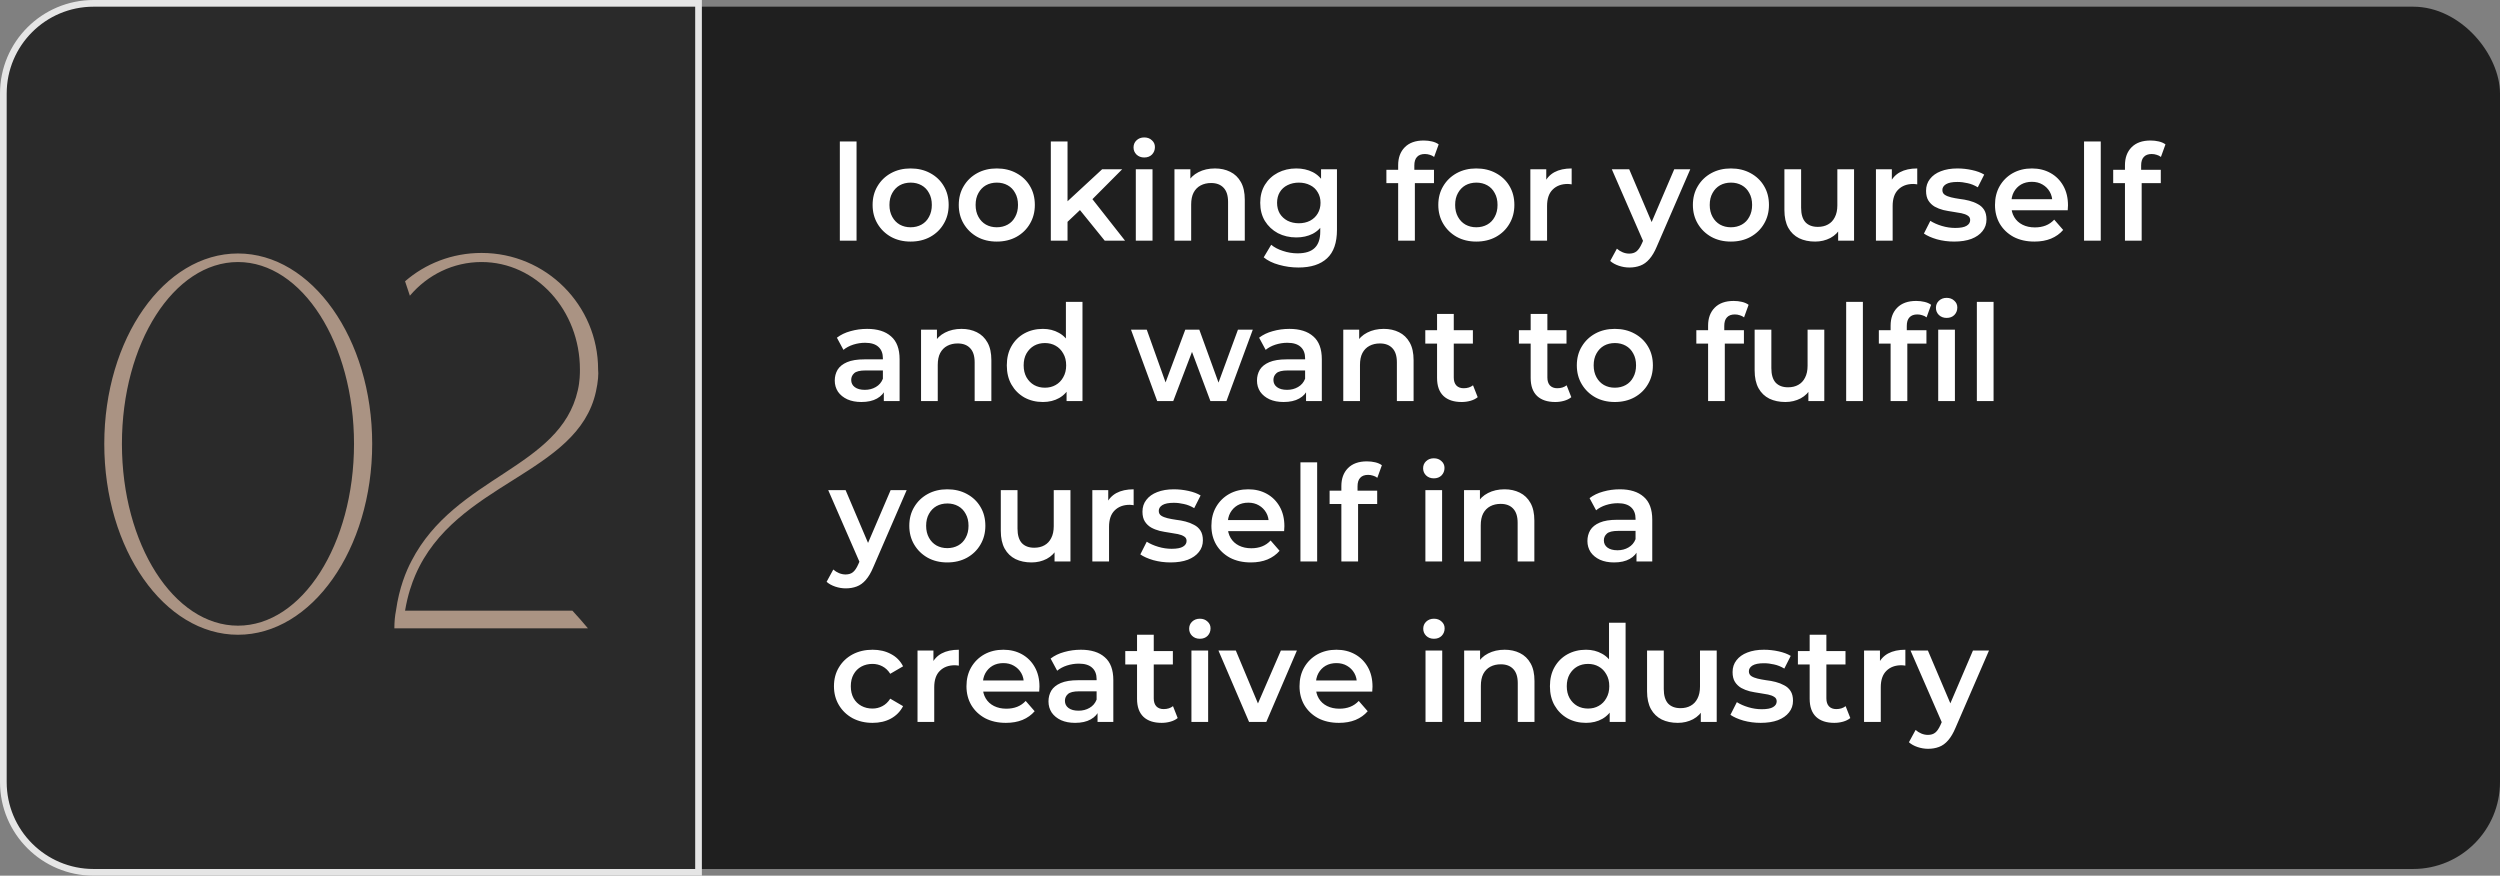
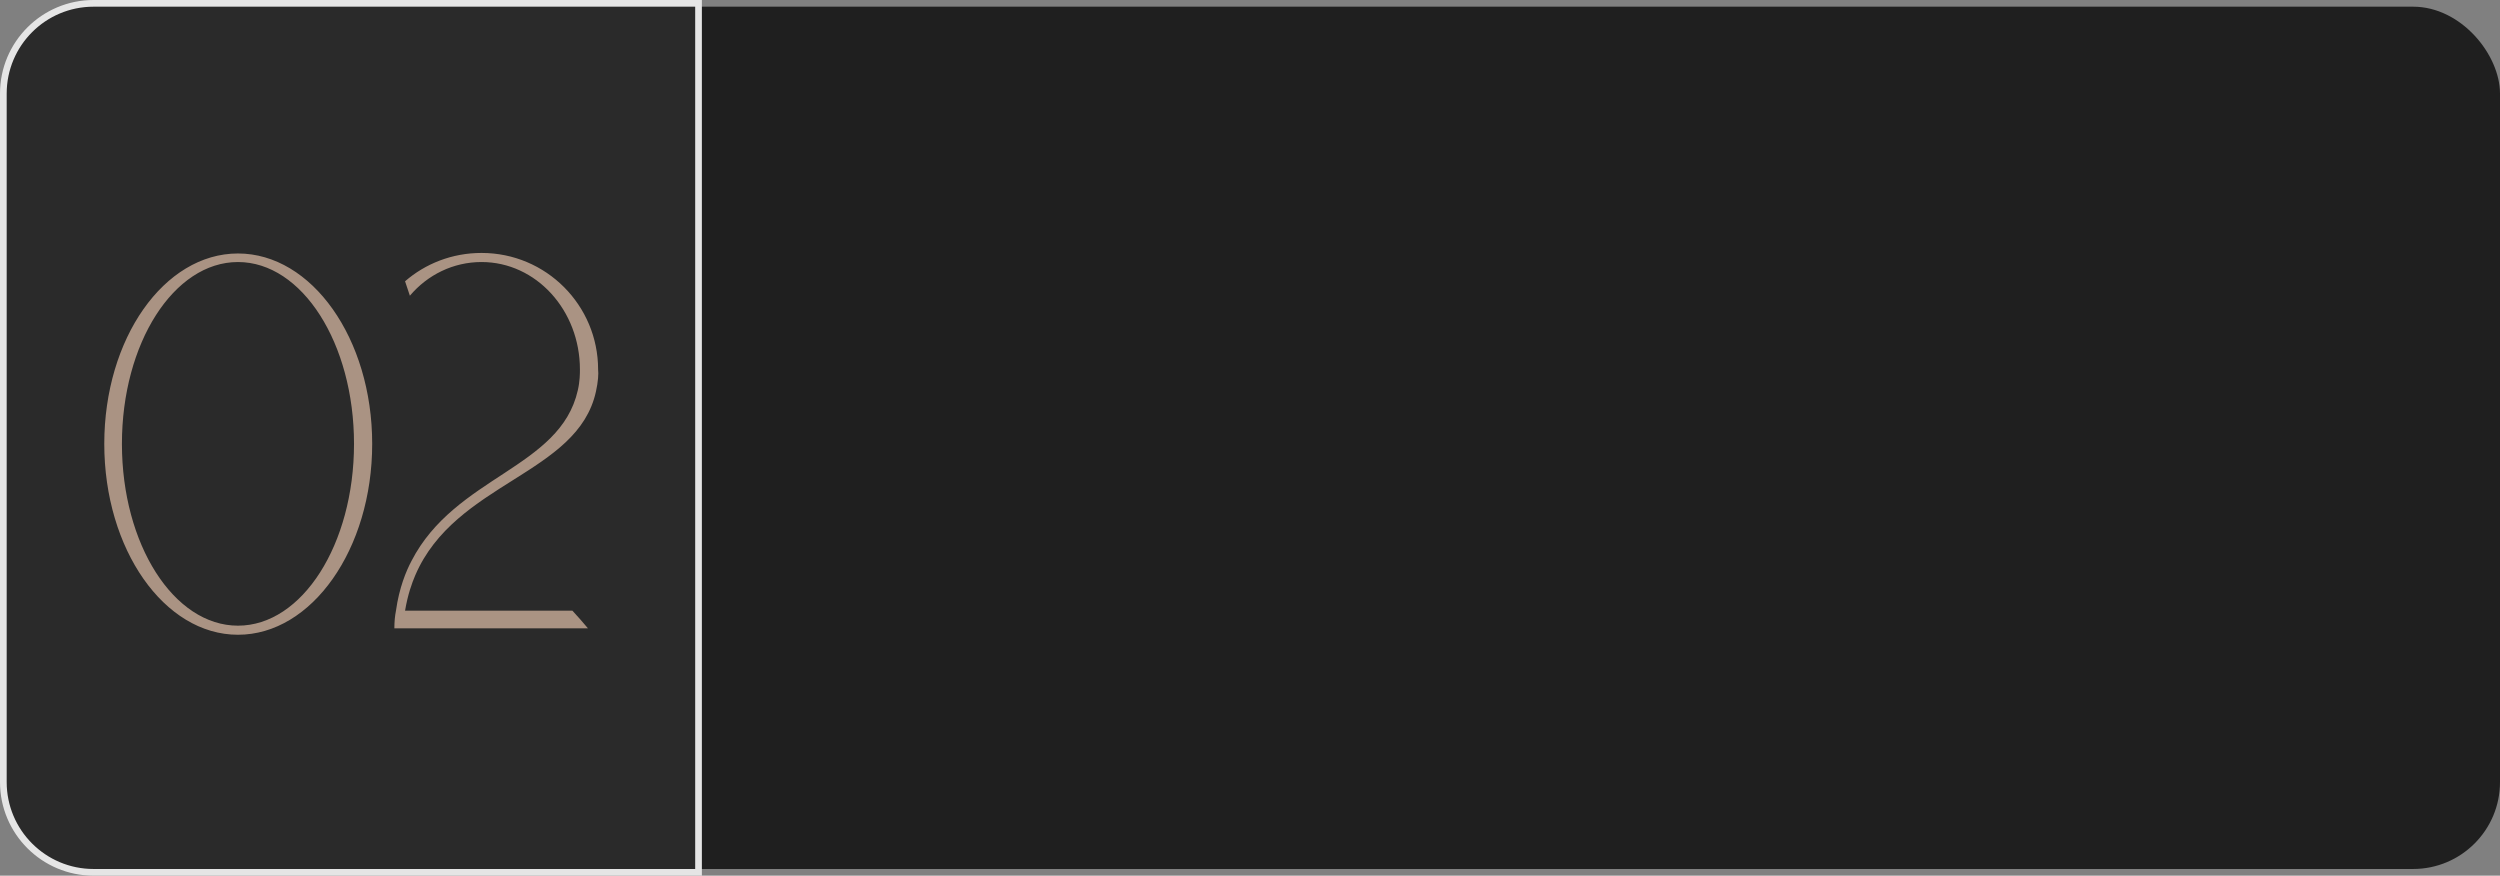
<svg xmlns="http://www.w3.org/2000/svg" width="374" height="131" viewBox="0 0 374 131" fill="none">
  <rect x="0" y="0" width="374" height="131" fill="#808080" stroke="none" />
  <rect x="1" y="1" width="373" height="129" rx="13" fill="#1F1F1F" />
  <path d="M104.5 1V0.5H104H14C6.544 0.5 0.5 6.544 0.5 14V117C0.5 124.456 6.544 130.5 14 130.5H104H104.5V130V1Z" fill="#2A2A2A" stroke="#E5E5E5" />
-   <path d="M125.64 36V21.16H128.14V36H125.64ZM136.221 36.14C135.128 36.14 134.155 35.907 133.301 35.44C132.448 34.96 131.775 34.307 131.281 33.48C130.788 32.653 130.541 31.713 130.541 30.66C130.541 29.593 130.788 28.653 131.281 27.84C131.775 27.013 132.448 26.367 133.301 25.9C134.155 25.433 135.128 25.2 136.221 25.2C137.328 25.2 138.308 25.433 139.161 25.9C140.028 26.367 140.701 27.007 141.181 27.82C141.675 28.633 141.921 29.58 141.921 30.66C141.921 31.713 141.675 32.653 141.181 33.48C140.701 34.307 140.028 34.96 139.161 35.44C138.308 35.907 137.328 36.14 136.221 36.14ZM136.221 34C136.835 34 137.381 33.867 137.861 33.6C138.341 33.333 138.715 32.947 138.981 32.44C139.261 31.933 139.401 31.34 139.401 30.66C139.401 29.967 139.261 29.373 138.981 28.88C138.715 28.373 138.341 27.987 137.861 27.72C137.381 27.453 136.841 27.32 136.241 27.32C135.628 27.32 135.081 27.453 134.601 27.72C134.135 27.987 133.761 28.373 133.481 28.88C133.201 29.373 133.061 29.967 133.061 30.66C133.061 31.34 133.201 31.933 133.481 32.44C133.761 32.947 134.135 33.333 134.601 33.6C135.081 33.867 135.621 34 136.221 34ZM149.112 36.14C148.019 36.14 147.045 35.907 146.192 35.44C145.339 34.96 144.665 34.307 144.172 33.48C143.679 32.653 143.432 31.713 143.432 30.66C143.432 29.593 143.679 28.653 144.172 27.84C144.665 27.013 145.339 26.367 146.192 25.9C147.045 25.433 148.019 25.2 149.112 25.2C150.219 25.2 151.199 25.433 152.052 25.9C152.919 26.367 153.592 27.007 154.072 27.82C154.565 28.633 154.812 29.58 154.812 30.66C154.812 31.713 154.565 32.653 154.072 33.48C153.592 34.307 152.919 34.96 152.052 35.44C151.199 35.907 150.219 36.14 149.112 36.14ZM149.112 34C149.725 34 150.272 33.867 150.752 33.6C151.232 33.333 151.605 32.947 151.872 32.44C152.152 31.933 152.292 31.34 152.292 30.66C152.292 29.967 152.152 29.373 151.872 28.88C151.605 28.373 151.232 27.987 150.752 27.72C150.272 27.453 149.732 27.32 149.132 27.32C148.519 27.32 147.972 27.453 147.492 27.72C147.025 27.987 146.652 28.373 146.372 28.88C146.092 29.373 145.952 29.967 145.952 30.66C145.952 31.34 146.092 31.933 146.372 32.44C146.652 32.947 147.025 33.333 147.492 33.6C147.972 33.867 148.512 34 149.112 34ZM159.243 33.62L159.303 30.48L164.883 25.32H167.883L163.143 30.08L161.823 31.18L159.243 33.62ZM157.203 36V21.16H159.703V36H157.203ZM165.263 36L161.363 31.18L162.943 29.18L168.303 36H165.263ZM169.917 36V25.32H172.417V36H169.917ZM171.177 23.56C170.711 23.56 170.324 23.413 170.017 23.12C169.724 22.827 169.577 22.473 169.577 22.06C169.577 21.633 169.724 21.28 170.017 21C170.324 20.707 170.711 20.56 171.177 20.56C171.644 20.56 172.024 20.7 172.317 20.98C172.624 21.247 172.777 21.587 172.777 22C172.777 22.44 172.631 22.813 172.337 23.12C172.044 23.413 171.657 23.56 171.177 23.56ZM181.759 25.2C182.612 25.2 183.372 25.367 184.039 25.7C184.719 26.033 185.252 26.547 185.639 27.24C186.025 27.92 186.219 28.8 186.219 29.88V36H183.719V30.2C183.719 29.253 183.492 28.547 183.039 28.08C182.599 27.613 181.979 27.38 181.179 27.38C180.592 27.38 180.072 27.5 179.619 27.74C179.165 27.98 178.812 28.34 178.559 28.82C178.319 29.287 178.199 29.88 178.199 30.6V36H175.699V25.32H178.079V28.2L177.659 27.32C178.032 26.64 178.572 26.12 179.279 25.76C179.999 25.387 180.825 25.2 181.759 25.2ZM194.25 40.02C193.263 40.02 192.296 39.887 191.35 39.62C190.416 39.367 189.65 38.993 189.05 38.5L190.17 36.62C190.636 37.007 191.223 37.313 191.93 37.54C192.65 37.78 193.376 37.9 194.11 37.9C195.283 37.9 196.143 37.627 196.69 37.08C197.236 36.547 197.51 35.74 197.51 34.66V32.76L197.71 30.34L197.63 27.92V25.32H200.01V34.38C200.01 36.313 199.516 37.733 198.53 38.64C197.543 39.56 196.116 40.02 194.25 40.02ZM193.93 35.52C192.916 35.52 191.996 35.307 191.17 34.88C190.356 34.44 189.71 33.833 189.23 33.06C188.763 32.287 188.53 31.38 188.53 30.34C188.53 29.313 188.763 28.413 189.23 27.64C189.71 26.867 190.356 26.267 191.17 25.84C191.996 25.413 192.916 25.2 193.93 25.2C194.836 25.2 195.65 25.38 196.37 25.74C197.09 26.1 197.663 26.66 198.09 27.42C198.53 28.18 198.75 29.153 198.75 30.34C198.75 31.527 198.53 32.507 198.09 33.28C197.663 34.04 197.09 34.607 196.37 34.98C195.65 35.34 194.836 35.52 193.93 35.52ZM194.31 33.4C194.936 33.4 195.496 33.273 195.99 33.02C196.483 32.753 196.863 32.393 197.13 31.94C197.41 31.473 197.55 30.94 197.55 30.34C197.55 29.74 197.41 29.213 197.13 28.76C196.863 28.293 196.483 27.94 195.99 27.7C195.496 27.447 194.936 27.32 194.31 27.32C193.683 27.32 193.116 27.447 192.61 27.7C192.116 27.94 191.73 28.293 191.45 28.76C191.183 29.213 191.05 29.74 191.05 30.34C191.05 30.94 191.183 31.473 191.45 31.94C191.73 32.393 192.116 32.753 192.61 33.02C193.116 33.273 193.683 33.4 194.31 33.4ZM209.164 36V24.72C209.164 23.6 209.49 22.707 210.144 22.04C210.81 21.36 211.757 21.02 212.984 21.02C213.424 21.02 213.837 21.067 214.224 21.16C214.624 21.253 214.957 21.4 215.224 21.6L214.544 23.48C214.357 23.333 214.144 23.227 213.904 23.16C213.664 23.08 213.417 23.04 213.164 23.04C212.644 23.04 212.25 23.187 211.984 23.48C211.717 23.76 211.584 24.187 211.584 24.76V25.96L211.664 27.08V36H209.164ZM207.404 27.4V25.4H214.524V27.4H207.404ZM220.85 36.14C219.757 36.14 218.783 35.907 217.93 35.44C217.077 34.96 216.403 34.307 215.91 33.48C215.417 32.653 215.17 31.713 215.17 30.66C215.17 29.593 215.417 28.653 215.91 27.84C216.403 27.013 217.077 26.367 217.93 25.9C218.783 25.433 219.757 25.2 220.85 25.2C221.957 25.2 222.937 25.433 223.79 25.9C224.657 26.367 225.33 27.007 225.81 27.82C226.303 28.633 226.55 29.58 226.55 30.66C226.55 31.713 226.303 32.653 225.81 33.48C225.33 34.307 224.657 34.96 223.79 35.44C222.937 35.907 221.957 36.14 220.85 36.14ZM220.85 34C221.463 34 222.01 33.867 222.49 33.6C222.97 33.333 223.343 32.947 223.61 32.44C223.89 31.933 224.03 31.34 224.03 30.66C224.03 29.967 223.89 29.373 223.61 28.88C223.343 28.373 222.97 27.987 222.49 27.72C222.01 27.453 221.47 27.32 220.87 27.32C220.257 27.32 219.71 27.453 219.23 27.72C218.763 27.987 218.39 28.373 218.11 28.88C217.83 29.373 217.69 29.967 217.69 30.66C217.69 31.34 217.83 31.933 218.11 32.44C218.39 32.947 218.763 33.333 219.23 33.6C219.71 33.867 220.25 34 220.85 34ZM228.941 36V25.32H231.321V28.26L231.041 27.4C231.361 26.68 231.861 26.133 232.541 25.76C233.234 25.387 234.094 25.2 235.121 25.2V27.58C235.014 27.553 234.914 27.54 234.821 27.54C234.727 27.527 234.634 27.52 234.541 27.52C233.594 27.52 232.841 27.8 232.281 28.36C231.721 28.907 231.441 29.727 231.441 30.82V36H228.941ZM243.747 40.02C243.227 40.02 242.707 39.933 242.187 39.76C241.667 39.587 241.233 39.347 240.887 39.04L241.887 37.2C242.14 37.427 242.427 37.607 242.747 37.74C243.067 37.873 243.393 37.94 243.727 37.94C244.18 37.94 244.547 37.827 244.827 37.6C245.107 37.373 245.367 36.993 245.607 36.46L246.227 35.06L246.427 34.76L250.467 25.32H252.867L247.867 36.86C247.533 37.66 247.16 38.293 246.747 38.76C246.347 39.227 245.893 39.553 245.387 39.74C244.893 39.927 244.347 40.02 243.747 40.02ZM245.947 36.38L241.127 25.32H243.727L247.647 34.54L245.947 36.38ZM258.936 36.14C257.843 36.14 256.869 35.907 256.016 35.44C255.163 34.96 254.489 34.307 253.996 33.48C253.503 32.653 253.256 31.713 253.256 30.66C253.256 29.593 253.503 28.653 253.996 27.84C254.489 27.013 255.163 26.367 256.016 25.9C256.869 25.433 257.843 25.2 258.936 25.2C260.043 25.2 261.023 25.433 261.876 25.9C262.743 26.367 263.416 27.007 263.896 27.82C264.389 28.633 264.636 29.58 264.636 30.66C264.636 31.713 264.389 32.653 263.896 33.48C263.416 34.307 262.743 34.96 261.876 35.44C261.023 35.907 260.043 36.14 258.936 36.14ZM258.936 34C259.549 34 260.096 33.867 260.576 33.6C261.056 33.333 261.429 32.947 261.696 32.44C261.976 31.933 262.116 31.34 262.116 30.66C262.116 29.967 261.976 29.373 261.696 28.88C261.429 28.373 261.056 27.987 260.576 27.72C260.096 27.453 259.556 27.32 258.956 27.32C258.343 27.32 257.796 27.453 257.316 27.72C256.849 27.987 256.476 28.373 256.196 28.88C255.916 29.373 255.776 29.967 255.776 30.66C255.776 31.34 255.916 31.933 256.196 32.44C256.476 32.947 256.849 33.333 257.316 33.6C257.796 33.867 258.336 34 258.936 34ZM271.547 36.14C270.64 36.14 269.84 35.973 269.147 35.64C268.453 35.293 267.913 34.773 267.527 34.08C267.14 33.373 266.947 32.487 266.947 31.42V25.32H269.447V31.08C269.447 32.04 269.66 32.76 270.087 33.24C270.527 33.707 271.147 33.94 271.947 33.94C272.533 33.94 273.04 33.82 273.467 33.58C273.907 33.34 274.247 32.98 274.487 32.5C274.74 32.02 274.867 31.427 274.867 30.72V25.32H277.367V36H274.987V33.12L275.407 34C275.047 34.693 274.52 35.227 273.827 35.6C273.133 35.96 272.373 36.14 271.547 36.14ZM280.64 36V25.32H283.02V28.26L282.74 27.4C283.06 26.68 283.56 26.133 284.24 25.76C284.933 25.387 285.793 25.2 286.82 25.2V27.58C286.713 27.553 286.613 27.54 286.52 27.54C286.427 27.527 286.333 27.52 286.24 27.52C285.293 27.52 284.54 27.8 283.98 28.36C283.42 28.907 283.14 29.727 283.14 30.82V36H280.64ZM292.338 36.14C291.445 36.14 290.585 36.027 289.758 35.8C288.945 35.56 288.298 35.273 287.818 34.94L288.778 33.04C289.258 33.347 289.832 33.6 290.498 33.8C291.165 34 291.832 34.1 292.498 34.1C293.285 34.1 293.852 33.993 294.198 33.78C294.558 33.567 294.738 33.28 294.738 32.92C294.738 32.627 294.618 32.407 294.378 32.26C294.138 32.1 293.825 31.98 293.438 31.9C293.052 31.82 292.618 31.747 292.138 31.68C291.672 31.613 291.198 31.527 290.718 31.42C290.252 31.3 289.825 31.133 289.438 30.92C289.052 30.693 288.738 30.393 288.498 30.02C288.258 29.647 288.138 29.153 288.138 28.54C288.138 27.86 288.332 27.273 288.718 26.78C289.105 26.273 289.645 25.887 290.338 25.62C291.045 25.34 291.878 25.2 292.838 25.2C293.558 25.2 294.285 25.28 295.018 25.44C295.752 25.6 296.358 25.827 296.838 26.12L295.878 28.02C295.372 27.713 294.858 27.507 294.338 27.4C293.832 27.28 293.325 27.22 292.818 27.22C292.058 27.22 291.492 27.333 291.118 27.56C290.758 27.787 290.578 28.073 290.578 28.42C290.578 28.74 290.698 28.98 290.938 29.14C291.178 29.3 291.492 29.427 291.878 29.52C292.265 29.613 292.692 29.693 293.158 29.76C293.638 29.813 294.112 29.9 294.578 30.02C295.045 30.14 295.472 30.307 295.858 30.52C296.258 30.72 296.578 31.007 296.818 31.38C297.058 31.753 297.178 32.24 297.178 32.84C297.178 33.507 296.978 34.087 296.578 34.58C296.192 35.073 295.638 35.46 294.918 35.74C294.198 36.007 293.338 36.14 292.338 36.14ZM304.351 36.14C303.165 36.14 302.125 35.907 301.231 35.44C300.351 34.96 299.665 34.307 299.171 33.48C298.691 32.653 298.451 31.713 298.451 30.66C298.451 29.593 298.685 28.653 299.151 27.84C299.631 27.013 300.285 26.367 301.111 25.9C301.951 25.433 302.905 25.2 303.971 25.2C305.011 25.2 305.938 25.427 306.751 25.88C307.565 26.333 308.205 26.973 308.671 27.8C309.138 28.627 309.371 29.6 309.371 30.72C309.371 30.827 309.365 30.947 309.351 31.08C309.351 31.213 309.345 31.34 309.331 31.46H300.431V29.8H308.011L307.031 30.32C307.045 29.707 306.918 29.167 306.651 28.7C306.385 28.233 306.018 27.867 305.551 27.6C305.098 27.333 304.571 27.2 303.971 27.2C303.358 27.2 302.818 27.333 302.351 27.6C301.898 27.867 301.538 28.24 301.271 28.72C301.018 29.187 300.891 29.74 300.891 30.38V30.78C300.891 31.42 301.038 31.987 301.331 32.48C301.625 32.973 302.038 33.353 302.571 33.62C303.105 33.887 303.718 34.02 304.411 34.02C305.011 34.02 305.551 33.927 306.031 33.74C306.511 33.553 306.938 33.26 307.311 32.86L308.651 34.4C308.171 34.96 307.565 35.393 306.831 35.7C306.111 35.993 305.285 36.14 304.351 36.14ZM311.773 36V21.16H314.273V36H311.773ZM317.894 36V24.72C317.894 23.6 318.221 22.707 318.874 22.04C319.541 21.36 320.487 21.02 321.714 21.02C322.154 21.02 322.567 21.067 322.954 21.16C323.354 21.253 323.687 21.4 323.954 21.6L323.274 23.48C323.087 23.333 322.874 23.227 322.634 23.16C322.394 23.08 322.147 23.04 321.894 23.04C321.374 23.04 320.981 23.187 320.714 23.48C320.447 23.76 320.314 24.187 320.314 24.76V25.96L320.394 27.08V36H317.894ZM316.134 27.4V25.4H323.254V27.4H316.134ZM132.22 60V57.84L132.08 57.38V53.6C132.08 52.867 131.86 52.3 131.42 51.9C130.98 51.487 130.313 51.28 129.42 51.28C128.82 51.28 128.227 51.373 127.64 51.56C127.067 51.747 126.58 52.007 126.18 52.34L125.2 50.52C125.773 50.08 126.453 49.753 127.24 49.54C128.04 49.313 128.867 49.2 129.72 49.2C131.267 49.2 132.46 49.573 133.3 50.32C134.153 51.053 134.58 52.193 134.58 53.74V60H132.22ZM128.86 60.14C128.06 60.14 127.36 60.007 126.76 59.74C126.16 59.46 125.693 59.08 125.36 58.6C125.04 58.107 124.88 57.553 124.88 56.94C124.88 56.34 125.02 55.8 125.3 55.32C125.593 54.84 126.067 54.46 126.72 54.18C127.373 53.9 128.24 53.76 129.32 53.76H132.42V55.42H129.5C128.647 55.42 128.073 55.56 127.78 55.84C127.487 56.107 127.34 56.44 127.34 56.84C127.34 57.293 127.52 57.653 127.88 57.92C128.24 58.187 128.74 58.32 129.38 58.32C129.993 58.32 130.54 58.18 131.02 57.9C131.513 57.62 131.867 57.207 132.08 56.66L132.5 58.16C132.26 58.787 131.827 59.273 131.2 59.62C130.587 59.967 129.807 60.14 128.86 60.14ZM143.848 49.2C144.702 49.2 145.462 49.367 146.128 49.7C146.808 50.033 147.342 50.547 147.728 51.24C148.115 51.92 148.308 52.8 148.308 53.88V60H145.808V54.2C145.808 53.253 145.582 52.547 145.128 52.08C144.688 51.613 144.068 51.38 143.268 51.38C142.682 51.38 142.162 51.5 141.708 51.74C141.255 51.98 140.902 52.34 140.648 52.82C140.408 53.287 140.288 53.88 140.288 54.6V60H137.788V49.32H140.168V52.2L139.748 51.32C140.122 50.64 140.662 50.12 141.368 49.76C142.088 49.387 142.915 49.2 143.848 49.2ZM156.019 60.14C154.993 60.14 154.066 59.913 153.239 59.46C152.426 58.993 151.786 58.353 151.319 57.54C150.853 56.727 150.619 55.767 150.619 54.66C150.619 53.553 150.853 52.593 151.319 51.78C151.786 50.967 152.426 50.333 153.239 49.88C154.066 49.427 154.993 49.2 156.019 49.2C156.913 49.2 157.713 49.4 158.419 49.8C159.126 50.187 159.686 50.78 160.099 51.58C160.513 52.38 160.719 53.407 160.719 54.66C160.719 55.9 160.519 56.927 160.119 57.74C159.719 58.54 159.166 59.14 158.459 59.54C157.753 59.94 156.939 60.14 156.019 60.14ZM156.319 58C156.919 58 157.453 57.867 157.919 57.6C158.399 57.333 158.779 56.947 159.059 56.44C159.353 55.933 159.499 55.34 159.499 54.66C159.499 53.967 159.353 53.373 159.059 52.88C158.779 52.373 158.399 51.987 157.919 51.72C157.453 51.453 156.919 51.32 156.319 51.32C155.719 51.32 155.179 51.453 154.699 51.72C154.233 51.987 153.853 52.373 153.559 52.88C153.279 53.373 153.139 53.967 153.139 54.66C153.139 55.34 153.279 55.933 153.559 56.44C153.853 56.947 154.233 57.333 154.699 57.6C155.179 57.867 155.719 58 156.319 58ZM159.559 60V57.48L159.659 54.64L159.459 51.8V45.16H161.939V60H159.559ZM173.117 60L169.197 49.32H171.557L174.917 58.74H173.797L177.317 49.32H179.417L182.837 58.74H181.737L185.197 49.32H187.417L183.477 60H181.077L177.957 51.66H178.697L175.517 60H173.117ZM195.384 60V57.84L195.244 57.38V53.6C195.244 52.867 195.024 52.3 194.584 51.9C194.144 51.487 193.477 51.28 192.584 51.28C191.984 51.28 191.391 51.373 190.804 51.56C190.231 51.747 189.744 52.007 189.344 52.34L188.364 50.52C188.937 50.08 189.617 49.753 190.404 49.54C191.204 49.313 192.031 49.2 192.884 49.2C194.431 49.2 195.624 49.573 196.464 50.32C197.317 51.053 197.744 52.193 197.744 53.74V60H195.384ZM192.024 60.14C191.224 60.14 190.524 60.007 189.924 59.74C189.324 59.46 188.857 59.08 188.524 58.6C188.204 58.107 188.044 57.553 188.044 56.94C188.044 56.34 188.184 55.8 188.464 55.32C188.757 54.84 189.231 54.46 189.884 54.18C190.537 53.9 191.404 53.76 192.484 53.76H195.584V55.42H192.664C191.811 55.42 191.237 55.56 190.944 55.84C190.651 56.107 190.504 56.44 190.504 56.84C190.504 57.293 190.684 57.653 191.044 57.92C191.404 58.187 191.904 58.32 192.544 58.32C193.157 58.32 193.704 58.18 194.184 57.9C194.677 57.62 195.031 57.207 195.244 56.66L195.664 58.16C195.424 58.787 194.991 59.273 194.364 59.62C193.751 59.967 192.971 60.14 192.024 60.14ZM207.013 49.2C207.866 49.2 208.626 49.367 209.293 49.7C209.973 50.033 210.506 50.547 210.893 51.24C211.279 51.92 211.473 52.8 211.473 53.88V60H208.973V54.2C208.973 53.253 208.746 52.547 208.293 52.08C207.853 51.613 207.233 51.38 206.433 51.38C205.846 51.38 205.326 51.5 204.873 51.74C204.419 51.98 204.066 52.34 203.813 52.82C203.573 53.287 203.453 53.88 203.453 54.6V60H200.953V49.32H203.333V52.2L202.913 51.32C203.286 50.64 203.826 50.12 204.533 49.76C205.253 49.387 206.079 49.2 207.013 49.2ZM218.664 60.14C217.491 60.14 216.584 59.84 215.944 59.24C215.304 58.627 214.984 57.727 214.984 56.54V46.96H217.484V56.48C217.484 56.987 217.611 57.38 217.864 57.66C218.131 57.94 218.497 58.08 218.964 58.08C219.524 58.08 219.991 57.933 220.364 57.64L221.064 59.42C220.771 59.66 220.411 59.84 219.984 59.96C219.557 60.08 219.117 60.14 218.664 60.14ZM213.224 51.4V49.4H220.344V51.4H213.224ZM232.668 60.14C231.494 60.14 230.588 59.84 229.948 59.24C229.308 58.627 228.988 57.727 228.988 56.54V46.96H231.488V56.48C231.488 56.987 231.614 57.38 231.868 57.66C232.134 57.94 232.501 58.08 232.968 58.08C233.528 58.08 233.994 57.933 234.368 57.64L235.068 59.42C234.774 59.66 234.414 59.84 233.988 59.96C233.561 60.08 233.121 60.14 232.668 60.14ZM227.228 51.4V49.4H234.348V51.4H227.228ZM241.573 60.14C240.479 60.14 239.506 59.907 238.653 59.44C237.799 58.96 237.126 58.307 236.633 57.48C236.139 56.653 235.893 55.713 235.893 54.66C235.893 53.593 236.139 52.653 236.633 51.84C237.126 51.013 237.799 50.367 238.653 49.9C239.506 49.433 240.479 49.2 241.573 49.2C242.679 49.2 243.659 49.433 244.513 49.9C245.379 50.367 246.053 51.007 246.533 51.82C247.026 52.633 247.273 53.58 247.273 54.66C247.273 55.713 247.026 56.653 246.533 57.48C246.053 58.307 245.379 58.96 244.513 59.44C243.659 59.907 242.679 60.14 241.573 60.14ZM241.573 58C242.186 58 242.733 57.867 243.213 57.6C243.693 57.333 244.066 56.947 244.333 56.44C244.613 55.933 244.753 55.34 244.753 54.66C244.753 53.967 244.613 53.373 244.333 52.88C244.066 52.373 243.693 51.987 243.213 51.72C242.733 51.453 242.193 51.32 241.593 51.32C240.979 51.32 240.433 51.453 239.953 51.72C239.486 51.987 239.113 52.373 238.833 52.88C238.553 53.373 238.413 53.967 238.413 54.66C238.413 55.34 238.553 55.933 238.833 56.44C239.113 56.947 239.486 57.333 239.953 57.6C240.433 57.867 240.973 58 241.573 58ZM255.531 60V48.72C255.531 47.6 255.857 46.707 256.511 46.04C257.177 45.36 258.124 45.02 259.351 45.02C259.791 45.02 260.204 45.067 260.591 45.16C260.991 45.253 261.324 45.4 261.591 45.6L260.911 47.48C260.724 47.333 260.511 47.227 260.271 47.16C260.031 47.08 259.784 47.04 259.531 47.04C259.011 47.04 258.617 47.187 258.351 47.48C258.084 47.76 257.951 48.187 257.951 48.76V49.96L258.031 51.08V60H255.531ZM253.771 51.4V49.4H260.891V51.4H253.771ZM267.094 60.14C266.187 60.14 265.387 59.973 264.694 59.64C264 59.293 263.46 58.773 263.074 58.08C262.687 57.373 262.494 56.487 262.494 55.42V49.32H264.994V55.08C264.994 56.04 265.207 56.76 265.634 57.24C266.074 57.707 266.694 57.94 267.494 57.94C268.08 57.94 268.587 57.82 269.014 57.58C269.454 57.34 269.794 56.98 270.034 56.5C270.287 56.02 270.414 55.427 270.414 54.72V49.32H272.914V60H270.534V57.12L270.954 58C270.594 58.693 270.067 59.227 269.374 59.6C268.68 59.96 267.92 60.14 267.094 60.14ZM276.187 60V45.16H278.687V60H276.187ZM282.835 60V48.72C282.835 47.6 283.162 46.707 283.815 46.04C284.482 45.36 285.429 45.02 286.655 45.02C287.095 45.02 287.509 45.067 287.895 45.16C288.295 45.253 288.629 45.4 288.895 45.6L288.215 47.48C288.029 47.333 287.815 47.227 287.575 47.16C287.335 47.08 287.089 47.04 286.835 47.04C286.315 47.04 285.922 47.187 285.655 47.48C285.389 47.76 285.255 48.187 285.255 48.76V49.96L285.335 51.08V60H282.835ZM281.075 51.4V49.4H288.195V51.4H281.075ZM289.955 60V49.32H292.455V60H289.955ZM291.215 47.56C290.749 47.56 290.362 47.413 290.055 47.12C289.762 46.827 289.615 46.473 289.615 46.06C289.615 45.633 289.762 45.28 290.055 45C290.362 44.707 290.749 44.56 291.215 44.56C291.682 44.56 292.062 44.7 292.355 44.98C292.662 45.247 292.815 45.587 292.815 46C292.815 46.44 292.669 46.813 292.375 47.12C292.082 47.413 291.695 47.56 291.215 47.56ZM295.738 60V45.16H298.238V60H295.738ZM126.52 88.02C126 88.02 125.48 87.933 124.96 87.76C124.44 87.587 124.007 87.347 123.66 87.04L124.66 85.2C124.913 85.427 125.2 85.607 125.52 85.74C125.84 85.873 126.167 85.94 126.5 85.94C126.953 85.94 127.32 85.827 127.6 85.6C127.88 85.373 128.14 84.993 128.38 84.46L129 83.06L129.2 82.76L133.24 73.32H135.64L130.64 84.86C130.307 85.66 129.933 86.293 129.52 86.76C129.12 87.227 128.667 87.553 128.16 87.74C127.667 87.927 127.12 88.02 126.52 88.02ZM128.72 84.38L123.9 73.32H126.5L130.42 82.54L128.72 84.38ZM141.71 84.14C140.616 84.14 139.643 83.907 138.79 83.44C137.936 82.96 137.263 82.307 136.77 81.48C136.276 80.653 136.03 79.713 136.03 78.66C136.03 77.593 136.276 76.653 136.77 75.84C137.263 75.013 137.936 74.367 138.79 73.9C139.643 73.433 140.616 73.2 141.71 73.2C142.816 73.2 143.796 73.433 144.65 73.9C145.516 74.367 146.19 75.007 146.67 75.82C147.163 76.633 147.41 77.58 147.41 78.66C147.41 79.713 147.163 80.653 146.67 81.48C146.19 82.307 145.516 82.96 144.65 83.44C143.796 83.907 142.816 84.14 141.71 84.14ZM141.71 82C142.323 82 142.87 81.867 143.35 81.6C143.83 81.333 144.203 80.947 144.47 80.44C144.75 79.933 144.89 79.34 144.89 78.66C144.89 77.967 144.75 77.373 144.47 76.88C144.203 76.373 143.83 75.987 143.35 75.72C142.87 75.453 142.33 75.32 141.73 75.32C141.116 75.32 140.57 75.453 140.09 75.72C139.623 75.987 139.25 76.373 138.97 76.88C138.69 77.373 138.55 77.967 138.55 78.66C138.55 79.34 138.69 79.933 138.97 80.44C139.25 80.947 139.623 81.333 140.09 81.6C140.57 81.867 141.11 82 141.71 82ZM154.32 84.14C153.413 84.14 152.613 83.973 151.92 83.64C151.227 83.293 150.687 82.773 150.3 82.08C149.913 81.373 149.72 80.487 149.72 79.42V73.32H152.22V79.08C152.22 80.04 152.433 80.76 152.86 81.24C153.3 81.707 153.92 81.94 154.72 81.94C155.307 81.94 155.813 81.82 156.24 81.58C156.68 81.34 157.02 80.98 157.26 80.5C157.513 80.02 157.64 79.427 157.64 78.72V73.32H160.14V84H157.76V81.12L158.18 82C157.82 82.693 157.293 83.227 156.6 83.6C155.907 83.96 155.147 84.14 154.32 84.14ZM163.413 84V73.32H165.793V76.26L165.513 75.4C165.833 74.68 166.333 74.133 167.013 73.76C167.707 73.387 168.567 73.2 169.593 73.2V75.58C169.487 75.553 169.387 75.54 169.293 75.54C169.2 75.527 169.107 75.52 169.013 75.52C168.067 75.52 167.313 75.8 166.753 76.36C166.193 76.907 165.913 77.727 165.913 78.82V84H163.413ZM175.112 84.14C174.219 84.14 173.359 84.027 172.532 83.8C171.719 83.56 171.072 83.273 170.592 82.94L171.552 81.04C172.032 81.347 172.605 81.6 173.272 81.8C173.939 82 174.605 82.1 175.272 82.1C176.059 82.1 176.625 81.993 176.972 81.78C177.332 81.567 177.512 81.28 177.512 80.92C177.512 80.627 177.392 80.407 177.152 80.26C176.912 80.1 176.599 79.98 176.212 79.9C175.825 79.82 175.392 79.747 174.912 79.68C174.445 79.613 173.972 79.527 173.492 79.42C173.025 79.3 172.599 79.133 172.212 78.92C171.825 78.693 171.512 78.393 171.272 78.02C171.032 77.647 170.912 77.153 170.912 76.54C170.912 75.86 171.105 75.273 171.492 74.78C171.879 74.273 172.419 73.887 173.112 73.62C173.819 73.34 174.652 73.2 175.612 73.2C176.332 73.2 177.059 73.28 177.792 73.44C178.525 73.6 179.132 73.827 179.612 74.12L178.652 76.02C178.145 75.713 177.632 75.507 177.112 75.4C176.605 75.28 176.099 75.22 175.592 75.22C174.832 75.22 174.265 75.333 173.892 75.56C173.532 75.787 173.352 76.073 173.352 76.42C173.352 76.74 173.472 76.98 173.712 77.14C173.952 77.3 174.265 77.427 174.652 77.52C175.039 77.613 175.465 77.693 175.932 77.76C176.412 77.813 176.885 77.9 177.352 78.02C177.819 78.14 178.245 78.307 178.632 78.52C179.032 78.72 179.352 79.007 179.592 79.38C179.832 79.753 179.952 80.24 179.952 80.84C179.952 81.507 179.752 82.087 179.352 82.58C178.965 83.073 178.412 83.46 177.692 83.74C176.972 84.007 176.112 84.14 175.112 84.14ZM187.125 84.14C185.938 84.14 184.898 83.907 184.005 83.44C183.125 82.96 182.438 82.307 181.945 81.48C181.465 80.653 181.225 79.713 181.225 78.66C181.225 77.593 181.458 76.653 181.925 75.84C182.405 75.013 183.058 74.367 183.885 73.9C184.725 73.433 185.678 73.2 186.745 73.2C187.785 73.2 188.712 73.427 189.525 73.88C190.338 74.333 190.978 74.973 191.445 75.8C191.912 76.627 192.145 77.6 192.145 78.72C192.145 78.827 192.138 78.947 192.125 79.08C192.125 79.213 192.118 79.34 192.105 79.46H183.205V77.8H190.785L189.805 78.32C189.818 77.707 189.692 77.167 189.425 76.7C189.158 76.233 188.792 75.867 188.325 75.6C187.872 75.333 187.345 75.2 186.745 75.2C186.132 75.2 185.592 75.333 185.125 75.6C184.672 75.867 184.312 76.24 184.045 76.72C183.792 77.187 183.665 77.74 183.665 78.38V78.78C183.665 79.42 183.812 79.987 184.105 80.48C184.398 80.973 184.812 81.353 185.345 81.62C185.878 81.887 186.492 82.02 187.185 82.02C187.785 82.02 188.325 81.927 188.805 81.74C189.285 81.553 189.712 81.26 190.085 80.86L191.425 82.4C190.945 82.96 190.338 83.393 189.605 83.7C188.885 83.993 188.058 84.14 187.125 84.14ZM194.546 84V69.16H197.046V84H194.546ZM200.668 84V72.72C200.668 71.6 200.994 70.707 201.648 70.04C202.314 69.36 203.261 69.02 204.488 69.02C204.928 69.02 205.341 69.067 205.728 69.16C206.128 69.253 206.461 69.4 206.728 69.6L206.048 71.48C205.861 71.333 205.648 71.227 205.408 71.16C205.168 71.08 204.921 71.04 204.668 71.04C204.148 71.04 203.754 71.187 203.488 71.48C203.221 71.76 203.088 72.187 203.088 72.76V73.96L203.168 75.08V84H200.668ZM198.908 75.4V73.4H206.028V75.4H198.908ZM213.238 84V73.32H215.738V84H213.238ZM214.498 71.56C214.031 71.56 213.644 71.413 213.338 71.12C213.044 70.827 212.898 70.473 212.898 70.06C212.898 69.633 213.044 69.28 213.338 69C213.644 68.707 214.031 68.56 214.498 68.56C214.964 68.56 215.344 68.7 215.638 68.98C215.944 69.247 216.098 69.587 216.098 70C216.098 70.44 215.951 70.813 215.658 71.12C215.364 71.413 214.978 71.56 214.498 71.56ZM225.079 73.2C225.932 73.2 226.692 73.367 227.359 73.7C228.039 74.033 228.572 74.547 228.959 75.24C229.346 75.92 229.539 76.8 229.539 77.88V84H227.039V78.2C227.039 77.253 226.812 76.547 226.359 76.08C225.919 75.613 225.299 75.38 224.499 75.38C223.912 75.38 223.392 75.5 222.939 75.74C222.486 75.98 222.132 76.34 221.879 76.82C221.639 77.287 221.519 77.88 221.519 78.6V84H219.019V73.32H221.399V76.2L220.979 75.32C221.352 74.64 221.892 74.12 222.599 73.76C223.319 73.387 224.146 73.2 225.079 73.2ZM244.818 84V81.84L244.678 81.38V77.6C244.678 76.867 244.458 76.3 244.018 75.9C243.578 75.487 242.911 75.28 242.018 75.28C241.418 75.28 240.824 75.373 240.238 75.56C239.664 75.747 239.178 76.007 238.778 76.34L237.798 74.52C238.371 74.08 239.051 73.753 239.838 73.54C240.638 73.313 241.464 73.2 242.318 73.2C243.864 73.2 245.058 73.573 245.898 74.32C246.751 75.053 247.178 76.193 247.178 77.74V84H244.818ZM241.458 84.14C240.658 84.14 239.958 84.007 239.358 83.74C238.758 83.46 238.291 83.08 237.958 82.6C237.638 82.107 237.478 81.553 237.478 80.94C237.478 80.34 237.618 79.8 237.898 79.32C238.191 78.84 238.664 78.46 239.318 78.18C239.971 77.9 240.838 77.76 241.918 77.76H245.018V79.42H242.098C241.244 79.42 240.671 79.56 240.378 79.84C240.084 80.107 239.938 80.44 239.938 80.84C239.938 81.293 240.118 81.653 240.478 81.92C240.838 82.187 241.338 82.32 241.978 82.32C242.591 82.32 243.138 82.18 243.618 81.9C244.111 81.62 244.464 81.207 244.678 80.66L245.098 82.16C244.858 82.787 244.424 83.273 243.798 83.62C243.184 83.967 242.404 84.14 241.458 84.14ZM130.54 108.14C129.42 108.14 128.42 107.907 127.54 107.44C126.673 106.96 125.993 106.307 125.5 105.48C125.007 104.653 124.76 103.713 124.76 102.66C124.76 101.593 125.007 100.653 125.5 99.84C125.993 99.013 126.673 98.367 127.54 97.9C128.42 97.433 129.42 97.2 130.54 97.2C131.58 97.2 132.493 97.413 133.28 97.84C134.08 98.253 134.687 98.867 135.1 99.68L133.18 100.8C132.86 100.293 132.467 99.92 132 99.68C131.547 99.44 131.053 99.32 130.52 99.32C129.907 99.32 129.353 99.453 128.86 99.72C128.367 99.987 127.98 100.373 127.7 100.88C127.42 101.373 127.28 101.967 127.28 102.66C127.28 103.353 127.42 103.953 127.7 104.46C127.98 104.953 128.367 105.333 128.86 105.6C129.353 105.867 129.907 106 130.52 106C131.053 106 131.547 105.88 132 105.64C132.467 105.4 132.86 105.027 133.18 104.52L135.1 105.64C134.687 106.44 134.08 107.06 133.28 107.5C132.493 107.927 131.58 108.14 130.54 108.14ZM137.261 108V97.32H139.641V100.26L139.361 99.4C139.681 98.68 140.181 98.133 140.861 97.76C141.554 97.387 142.414 97.2 143.441 97.2V99.58C143.334 99.553 143.234 99.54 143.141 99.54C143.048 99.527 142.954 99.52 142.861 99.52C141.914 99.52 141.161 99.8 140.601 100.36C140.041 100.907 139.761 101.727 139.761 102.82V108H137.261ZM150.484 108.14C149.298 108.14 148.258 107.907 147.364 107.44C146.484 106.96 145.798 106.307 145.304 105.48C144.824 104.653 144.584 103.713 144.584 102.66C144.584 101.593 144.818 100.653 145.284 99.84C145.764 99.013 146.418 98.367 147.244 97.9C148.084 97.433 149.038 97.2 150.104 97.2C151.144 97.2 152.071 97.427 152.884 97.88C153.698 98.333 154.338 98.973 154.804 99.8C155.271 100.627 155.504 101.6 155.504 102.72C155.504 102.827 155.498 102.947 155.484 103.08C155.484 103.213 155.478 103.34 155.464 103.46H146.564V101.8H154.144L153.164 102.32C153.178 101.707 153.051 101.167 152.784 100.7C152.518 100.233 152.151 99.867 151.684 99.6C151.231 99.333 150.704 99.2 150.104 99.2C149.491 99.2 148.951 99.333 148.484 99.6C148.031 99.867 147.671 100.24 147.404 100.72C147.151 101.187 147.024 101.74 147.024 102.38V102.78C147.024 103.42 147.171 103.987 147.464 104.48C147.758 104.973 148.171 105.353 148.704 105.62C149.238 105.887 149.851 106.02 150.544 106.02C151.144 106.02 151.684 105.927 152.164 105.74C152.644 105.553 153.071 105.26 153.444 104.86L154.784 106.4C154.304 106.96 153.698 107.393 152.964 107.7C152.244 107.993 151.418 108.14 150.484 108.14ZM164.193 108V105.84L164.053 105.38V101.6C164.053 100.867 163.833 100.3 163.393 99.9C162.953 99.487 162.286 99.28 161.393 99.28C160.793 99.28 160.199 99.373 159.613 99.56C159.039 99.747 158.553 100.007 158.153 100.34L157.173 98.52C157.746 98.08 158.426 97.753 159.213 97.54C160.013 97.313 160.839 97.2 161.693 97.2C163.239 97.2 164.433 97.573 165.273 98.32C166.126 99.053 166.553 100.193 166.553 101.74V108H164.193ZM160.833 108.14C160.033 108.14 159.333 108.007 158.733 107.74C158.133 107.46 157.666 107.08 157.333 106.6C157.013 106.107 156.853 105.553 156.853 104.94C156.853 104.34 156.993 103.8 157.273 103.32C157.566 102.84 158.039 102.46 158.693 102.18C159.346 101.9 160.213 101.76 161.293 101.76H164.393V103.42H161.473C160.619 103.42 160.046 103.56 159.753 103.84C159.459 104.107 159.313 104.44 159.313 104.84C159.313 105.293 159.493 105.653 159.853 105.92C160.213 106.187 160.713 106.32 161.353 106.32C161.966 106.32 162.513 106.18 162.993 105.9C163.486 105.62 163.839 105.207 164.053 104.66L164.473 106.16C164.233 106.787 163.799 107.273 163.173 107.62C162.559 107.967 161.779 108.14 160.833 108.14ZM173.781 108.14C172.608 108.14 171.701 107.84 171.061 107.24C170.421 106.627 170.101 105.727 170.101 104.54V94.96H172.601V104.48C172.601 104.987 172.728 105.38 172.981 105.66C173.248 105.94 173.614 106.08 174.081 106.08C174.641 106.08 175.108 105.933 175.481 105.64L176.181 107.42C175.888 107.66 175.528 107.84 175.101 107.96C174.674 108.08 174.234 108.14 173.781 108.14ZM168.341 99.4V97.4H175.461V99.4H168.341ZM178.238 108V97.32H180.738V108H178.238ZM179.498 95.56C179.031 95.56 178.644 95.413 178.338 95.12C178.044 94.827 177.898 94.473 177.898 94.06C177.898 93.633 178.044 93.28 178.338 93C178.644 92.707 179.031 92.56 179.498 92.56C179.964 92.56 180.344 92.7 180.638 92.98C180.944 93.247 181.098 93.587 181.098 94C181.098 94.44 180.951 94.813 180.658 95.12C180.364 95.413 179.978 95.56 179.498 95.56ZM186.859 108L182.279 97.32H184.879L188.819 106.74H187.539L191.619 97.32H194.019L189.439 108H186.859ZM200.308 108.14C199.122 108.14 198.082 107.907 197.188 107.44C196.308 106.96 195.622 106.307 195.128 105.48C194.648 104.653 194.408 103.713 194.408 102.66C194.408 101.593 194.642 100.653 195.108 99.84C195.588 99.013 196.242 98.367 197.068 97.9C197.908 97.433 198.862 97.2 199.928 97.2C200.968 97.2 201.895 97.427 202.708 97.88C203.522 98.333 204.162 98.973 204.628 99.8C205.095 100.627 205.328 101.6 205.328 102.72C205.328 102.827 205.322 102.947 205.308 103.08C205.308 103.213 205.302 103.34 205.288 103.46H196.388V101.8H203.968L202.988 102.32C203.002 101.707 202.875 101.167 202.608 100.7C202.342 100.233 201.975 99.867 201.508 99.6C201.055 99.333 200.528 99.2 199.928 99.2C199.315 99.2 198.775 99.333 198.308 99.6C197.855 99.867 197.495 100.24 197.228 100.72C196.975 101.187 196.848 101.74 196.848 102.38V102.78C196.848 103.42 196.995 103.987 197.288 104.48C197.582 104.973 197.995 105.353 198.528 105.62C199.062 105.887 199.675 106.02 200.368 106.02C200.968 106.02 201.508 105.927 201.988 105.74C202.468 105.553 202.895 105.26 203.268 104.86L204.608 106.4C204.128 106.96 203.522 107.393 202.788 107.7C202.068 107.993 201.242 108.14 200.308 108.14ZM213.257 108V97.32H215.757V108H213.257ZM214.517 95.56C214.051 95.56 213.664 95.413 213.357 95.12C213.064 94.827 212.917 94.473 212.917 94.06C212.917 93.633 213.064 93.28 213.357 93C213.664 92.707 214.051 92.56 214.517 92.56C214.984 92.56 215.364 92.7 215.657 92.98C215.964 93.247 216.117 93.587 216.117 94C216.117 94.44 215.971 94.813 215.677 95.12C215.384 95.413 214.997 95.56 214.517 95.56ZM225.098 97.2C225.952 97.2 226.712 97.367 227.378 97.7C228.058 98.033 228.592 98.547 228.978 99.24C229.365 99.92 229.558 100.8 229.558 101.88V108H227.058V102.2C227.058 101.253 226.832 100.547 226.378 100.08C225.938 99.613 225.318 99.38 224.518 99.38C223.932 99.38 223.412 99.5 222.958 99.74C222.505 99.98 222.152 100.34 221.898 100.82C221.658 101.287 221.538 101.88 221.538 102.6V108H219.038V97.32H221.418V100.2L220.998 99.32C221.372 98.64 221.912 98.12 222.618 97.76C223.338 97.387 224.165 97.2 225.098 97.2ZM237.269 108.14C236.243 108.14 235.316 107.913 234.489 107.46C233.676 106.993 233.036 106.353 232.569 105.54C232.103 104.727 231.869 103.767 231.869 102.66C231.869 101.553 232.103 100.593 232.569 99.78C233.036 98.967 233.676 98.333 234.489 97.88C235.316 97.427 236.243 97.2 237.269 97.2C238.163 97.2 238.963 97.4 239.669 97.8C240.376 98.187 240.936 98.78 241.349 99.58C241.763 100.38 241.969 101.407 241.969 102.66C241.969 103.9 241.769 104.927 241.369 105.74C240.969 106.54 240.416 107.14 239.709 107.54C239.003 107.94 238.189 108.14 237.269 108.14ZM237.569 106C238.169 106 238.703 105.867 239.169 105.6C239.649 105.333 240.029 104.947 240.309 104.44C240.603 103.933 240.749 103.34 240.749 102.66C240.749 101.967 240.603 101.373 240.309 100.88C240.029 100.373 239.649 99.987 239.169 99.72C238.703 99.453 238.169 99.32 237.569 99.32C236.969 99.32 236.429 99.453 235.949 99.72C235.483 99.987 235.103 100.373 234.809 100.88C234.529 101.373 234.389 101.967 234.389 102.66C234.389 103.34 234.529 103.933 234.809 104.44C235.103 104.947 235.483 105.333 235.949 105.6C236.429 105.867 236.969 106 237.569 106ZM240.809 108V105.48L240.909 102.64L240.709 99.8V93.16H243.189V108H240.809ZM251 108.14C250.093 108.14 249.293 107.973 248.6 107.64C247.907 107.293 247.367 106.773 246.98 106.08C246.593 105.373 246.4 104.487 246.4 103.42V97.32H248.9V103.08C248.9 104.04 249.113 104.76 249.54 105.24C249.98 105.707 250.6 105.94 251.4 105.94C251.987 105.94 252.493 105.82 252.92 105.58C253.36 105.34 253.7 104.98 253.94 104.5C254.193 104.02 254.32 103.427 254.32 102.72V97.32H256.82V108H254.44V105.12L254.86 106C254.5 106.693 253.973 107.227 253.28 107.6C252.587 107.96 251.827 108.14 251 108.14ZM263.393 108.14C262.5 108.14 261.64 108.027 260.813 107.8C260 107.56 259.353 107.273 258.873 106.94L259.833 105.04C260.313 105.347 260.886 105.6 261.553 105.8C262.22 106 262.886 106.1 263.553 106.1C264.34 106.1 264.906 105.993 265.253 105.78C265.613 105.567 265.793 105.28 265.793 104.92C265.793 104.627 265.673 104.407 265.433 104.26C265.193 104.1 264.88 103.98 264.493 103.9C264.106 103.82 263.673 103.747 263.193 103.68C262.726 103.613 262.253 103.527 261.773 103.42C261.306 103.3 260.88 103.133 260.493 102.92C260.106 102.693 259.793 102.393 259.553 102.02C259.313 101.647 259.193 101.153 259.193 100.54C259.193 99.86 259.386 99.273 259.773 98.78C260.16 98.273 260.7 97.887 261.393 97.62C262.1 97.34 262.933 97.2 263.893 97.2C264.613 97.2 265.34 97.28 266.073 97.44C266.806 97.6 267.413 97.827 267.893 98.12L266.933 100.02C266.426 99.713 265.913 99.507 265.393 99.4C264.886 99.28 264.38 99.22 263.873 99.22C263.113 99.22 262.546 99.333 262.173 99.56C261.813 99.787 261.633 100.073 261.633 100.42C261.633 100.74 261.753 100.98 261.993 101.14C262.233 101.3 262.546 101.427 262.933 101.52C263.32 101.613 263.746 101.693 264.213 101.76C264.693 101.813 265.166 101.9 265.633 102.02C266.1 102.14 266.526 102.307 266.913 102.52C267.313 102.72 267.633 103.007 267.873 103.38C268.113 103.753 268.233 104.24 268.233 104.84C268.233 105.507 268.033 106.087 267.633 106.58C267.246 107.073 266.693 107.46 265.973 107.74C265.253 108.007 264.393 108.14 263.393 108.14ZM274.406 108.14C273.233 108.14 272.326 107.84 271.686 107.24C271.046 106.627 270.726 105.727 270.726 104.54V94.96H273.226V104.48C273.226 104.987 273.353 105.38 273.606 105.66C273.873 105.94 274.239 106.08 274.706 106.08C275.266 106.08 275.733 105.933 276.106 105.64L276.806 107.42C276.513 107.66 276.153 107.84 275.726 107.96C275.299 108.08 274.859 108.14 274.406 108.14ZM268.966 99.4V97.4H276.086V99.4H268.966ZM278.863 108V97.32H281.243V100.26L280.963 99.4C281.283 98.68 281.783 98.133 282.463 97.76C283.156 97.387 284.016 97.2 285.043 97.2V99.58C284.936 99.553 284.836 99.54 284.743 99.54C284.649 99.527 284.556 99.52 284.463 99.52C283.516 99.52 282.763 99.8 282.203 100.36C281.643 100.907 281.363 101.727 281.363 102.82V108H278.863ZM288.434 112.02C287.914 112.02 287.394 111.933 286.874 111.76C286.354 111.587 285.921 111.347 285.574 111.04L286.574 109.2C286.827 109.427 287.114 109.607 287.434 109.74C287.754 109.873 288.081 109.94 288.414 109.94C288.867 109.94 289.234 109.827 289.514 109.6C289.794 109.373 290.054 108.993 290.294 108.46L290.914 107.06L291.114 106.76L295.154 97.32H297.554L292.554 108.86C292.221 109.66 291.847 110.293 291.434 110.76C291.034 111.227 290.581 111.553 290.074 111.74C289.581 111.927 289.034 112.02 288.434 112.02ZM290.634 108.38L285.814 97.32H288.414L292.334 106.54L290.634 108.38Z" fill="white" />
  <path opacity="0.6" d="M35.6 37.92C46.64 37.92 55.68 50.64 55.68 66.4C55.68 82.16 46.64 94.96 35.6 94.96C24.56 94.96 15.6 82.16 15.6 66.4C15.6 50.64 24.56 37.92 35.6 37.92ZM35.6 93.6C45.2 93.6 52.96 81.44 52.96 66.4C52.96 51.36 45.2 39.2 35.6 39.2C26 39.2 18.24 51.36 18.24 66.4C18.24 81.44 26 93.6 35.6 93.6ZM89.157 58.56C86.437 71.04 68.117 72.08 62.117 86.08C61.637 87.2 60.997 88.96 60.597 91.36H85.637C86.437 92.24 87.237 93.12 87.957 94H58.997C58.997 93.04 59.077 92.16 59.237 91.36C59.717 87.92 60.757 85.44 61.557 83.92C68.117 71.2 83.797 70.08 86.437 58.4C86.757 57.04 86.757 55.84 86.757 55.28C86.757 46.4 80.197 39.2 72.037 39.2C67.797 39.2 63.957 41.12 61.317 44.24L60.597 42.08C63.637 39.44 67.637 37.84 72.037 37.84C81.717 37.84 89.477 45.68 89.477 55.28C89.557 55.92 89.477 57.12 89.157 58.56Z" fill="#FFD9BE" />
</svg>